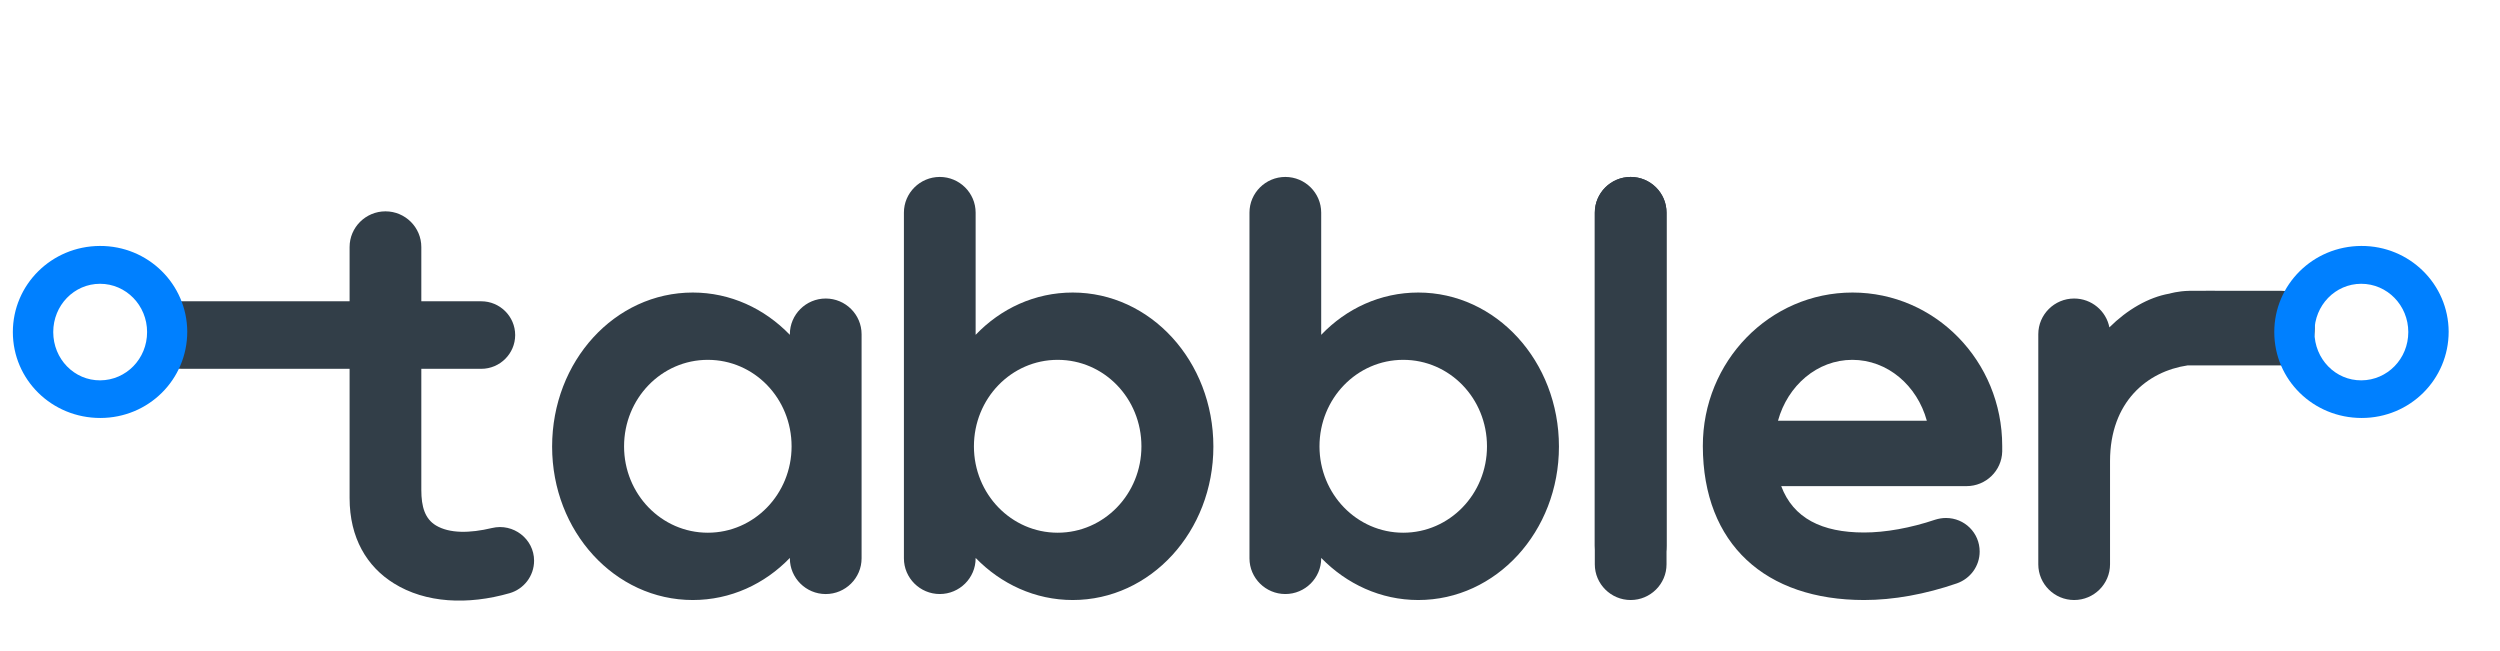
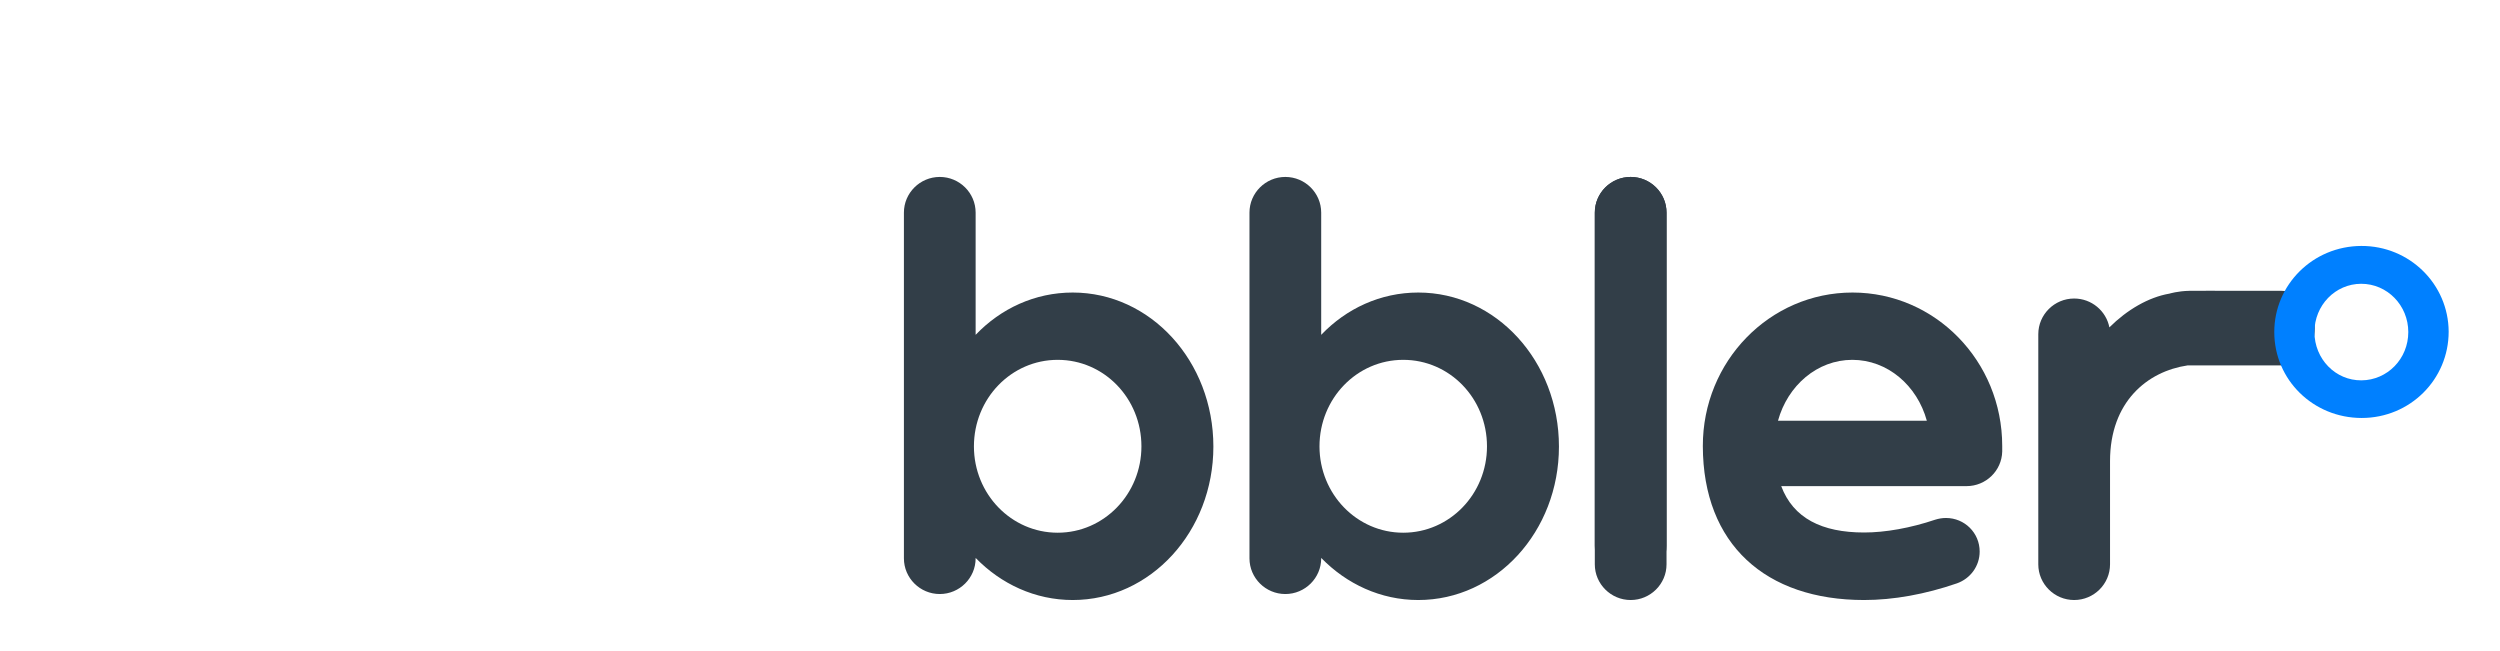
<svg xmlns="http://www.w3.org/2000/svg" width="142" height="37" viewBox="0 0 142 37" fill="none">
  <g clip-path="url(#clip0_71_928)">
-     <path d="M27.945 29.991C29.152 29.7 30.336 30.61 30.336 31.848C30.336 32.721 29.75 33.462 28.945 33.693C26.579 34.372 24.175 34.263 22.37 33.134C20.845 32.188 19.857 30.561 19.857 28.292V20.949H10.318C9.257 20.949 8.391 20.087 8.391 19.031C8.391 17.975 9.257 17.113 10.318 17.113H19.857V14.031C19.857 12.914 20.772 12.004 21.895 12.004C23.017 12.004 23.931 12.914 23.931 14.031V17.113H27.335C28.396 17.113 29.262 17.975 29.262 19.031C29.262 20.087 28.396 20.949 27.335 20.949H23.931V27.83C23.931 28.789 24.139 29.469 24.761 29.845C25.53 30.306 26.677 30.294 27.945 29.991Z" fill="#323E48" />
-     <path d="M48.938 18.983V31.715C48.938 32.831 48.024 33.742 46.901 33.742C45.779 33.742 44.864 32.831 44.864 31.715V31.69C43.437 33.171 41.498 34.081 39.35 34.081C34.922 34.081 31.36 30.185 31.36 25.367C31.36 20.512 34.922 16.616 39.35 16.616C41.485 16.616 43.425 17.526 44.864 19.019V18.983C44.864 17.866 45.779 16.956 46.901 16.956C48.024 16.956 48.938 17.866 48.938 18.983ZM44.962 25.355C44.962 22.624 42.839 20.439 40.204 20.439C37.569 20.439 35.447 22.636 35.447 25.355C35.447 28.061 37.569 30.258 40.204 30.258C42.839 30.258 44.962 28.061 44.962 25.355Z" fill="#323E48" />
    <path d="M68.92 25.367C68.92 30.185 65.358 34.081 60.93 34.081C58.795 34.081 56.855 33.17 55.416 31.69V31.714C55.416 32.831 54.501 33.741 53.379 33.741C52.257 33.741 51.342 32.831 51.342 31.714V12.077C51.342 10.96 52.257 10.05 53.379 10.05C54.501 10.05 55.416 10.96 55.416 12.077V19.019C56.843 17.526 58.783 16.616 60.93 16.616C65.346 16.616 68.92 20.512 68.92 25.367ZM64.833 25.354C64.833 22.624 62.711 20.439 60.076 20.439C57.441 20.439 55.319 22.636 55.319 25.354C55.319 28.061 57.441 30.258 60.076 30.258C62.711 30.258 64.833 28.061 64.833 25.354Z" fill="#323E48" />
    <path d="M88.548 25.367C88.548 30.185 84.986 34.081 80.558 34.081C78.423 34.081 76.484 33.17 75.044 31.69V31.714C75.044 32.831 74.129 33.741 73.007 33.741C71.885 33.741 70.97 32.831 70.97 31.714V12.077C70.97 10.96 71.885 10.05 73.007 10.05C74.129 10.05 75.044 10.96 75.044 12.077V19.019C76.471 17.526 78.411 16.616 80.558 16.616C84.974 16.616 88.548 20.512 88.548 25.367ZM84.461 25.354C84.461 22.624 82.339 20.439 79.704 20.439C77.069 20.439 74.947 22.636 74.947 25.354C74.947 28.061 77.069 30.258 79.704 30.258C82.339 30.258 84.461 28.061 84.461 25.354Z" fill="#323E48" />
-     <path d="M90.585 30.998V12.077C90.585 10.96 91.5 10.05 92.622 10.05C93.744 10.05 94.659 10.96 94.659 12.077V30.998C94.659 32.115 93.744 33.025 92.622 33.025C91.5 33.037 90.585 32.127 90.585 30.998Z" fill="#323E48" />
+     <path d="M90.585 30.998V12.077C90.585 10.96 91.5 10.05 92.622 10.05C93.744 10.05 94.659 10.96 94.659 12.077V30.998C94.659 32.115 93.744 33.025 92.622 33.025C91.5 33.037 90.585 32.127 90.585 30.998" fill="#323E48" />
    <path d="M90.585 32.054V12.077C90.585 10.96 91.5 10.05 92.622 10.05C93.744 10.05 94.659 10.96 94.659 12.077V32.054C94.659 33.17 93.744 34.081 92.622 34.081C91.5 34.081 90.585 33.17 90.585 32.054Z" fill="#323E48" />
    <path d="M113.726 25.331C113.726 25.44 113.726 25.537 113.726 25.646C113.701 26.738 112.799 27.612 111.701 27.612H101.173C101.857 29.433 103.479 30.246 105.882 30.246C107.09 30.246 108.517 29.991 109.92 29.518C110.115 29.457 110.322 29.421 110.53 29.421C111.591 29.421 112.445 30.27 112.445 31.326C112.445 32.163 111.908 32.868 111.152 33.135C109.359 33.753 107.553 34.081 105.882 34.081C100.295 34.081 96.733 30.926 96.721 25.343C96.709 20.524 100.515 16.616 105.223 16.616C109.92 16.616 113.726 20.512 113.726 25.331ZM100.99 23.898H109.444C108.895 21.896 107.212 20.439 105.211 20.439C103.223 20.439 101.539 21.896 100.99 23.898Z" fill="#323E48" />
-     <path d="M0.73 18.861C0.73 16.167 2.926 13.982 5.671 13.97C8.416 13.958 10.623 16.143 10.636 18.837C10.636 21.556 8.44 23.741 5.695 23.741C2.951 23.741 0.73 21.58 0.73 18.861ZM8.355 18.861C8.355 17.344 7.159 16.119 5.683 16.119C4.207 16.119 3.024 17.344 3.024 18.861C3.024 20.391 4.219 21.616 5.695 21.604C7.171 21.592 8.355 20.379 8.355 18.861Z" fill="#0080FF" />
    <path d="M129.601 16.519H126.388C126.388 16.519 124.997 16.507 124.351 16.519C123.704 16.531 123.228 16.677 123.228 16.677C122.033 16.883 120.813 17.599 119.813 18.595C119.63 17.66 118.8 16.956 117.812 16.956C116.69 16.956 115.775 17.866 115.775 18.983V32.054C115.775 33.171 116.69 34.081 117.812 34.081C118.935 34.081 119.85 33.171 119.85 32.054V26.192C119.85 22.83 121.96 21.095 124.253 20.755H129.601C130.772 20.755 131.476 19.808 131.476 18.643C131.476 17.478 130.772 16.519 129.601 16.519Z" fill="#323E48" />
    <path d="M129.179 18.861C129.179 16.167 131.374 13.982 134.119 13.97C136.864 13.958 139.072 16.143 139.084 18.837C139.084 21.556 136.888 23.741 134.143 23.741C131.399 23.741 129.179 21.58 129.179 18.861ZM136.791 18.861C136.791 17.344 135.595 16.119 134.119 16.119C132.643 16.119 131.46 17.344 131.46 18.861C131.46 20.391 132.655 21.616 134.131 21.604C135.607 21.592 136.791 20.379 136.791 18.861Z" fill="#0080FF" />
  </g>
  <defs>
    <clipPath id="clip0_71_928">
      <rect width="141" height="36" fill="white" transform="translate(0.5 0.215)" />
    </clipPath>
  </defs>
</svg>